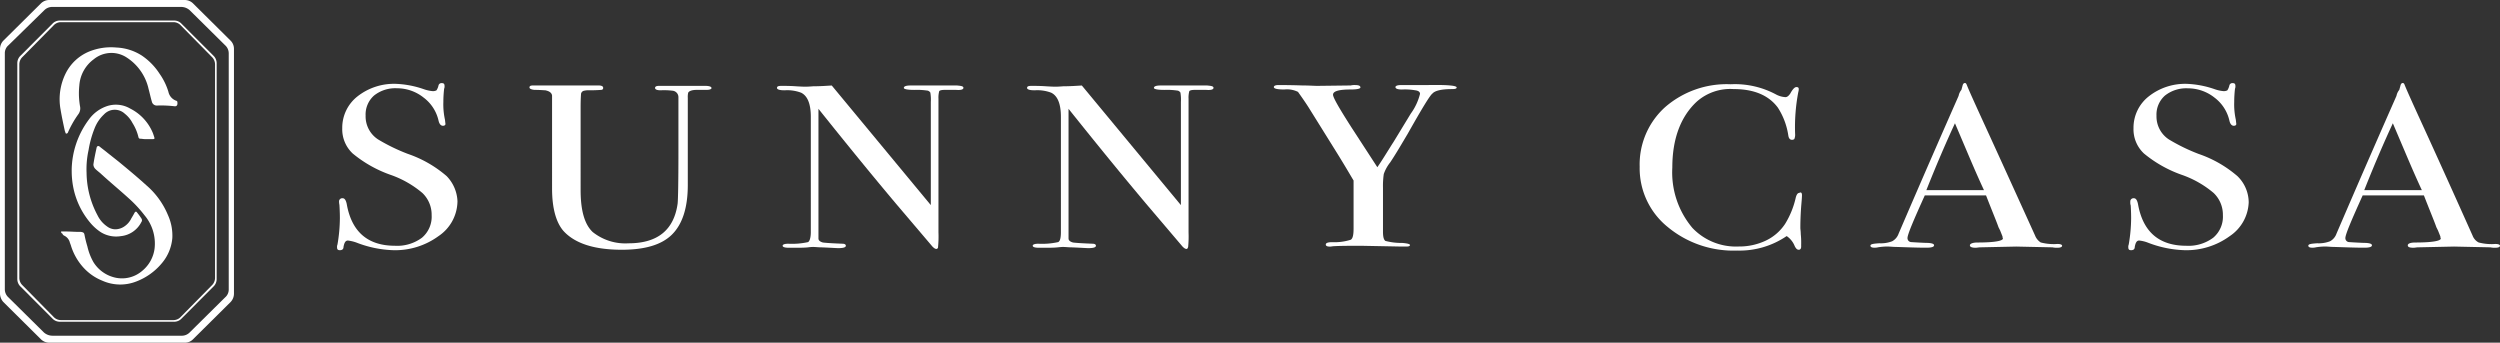
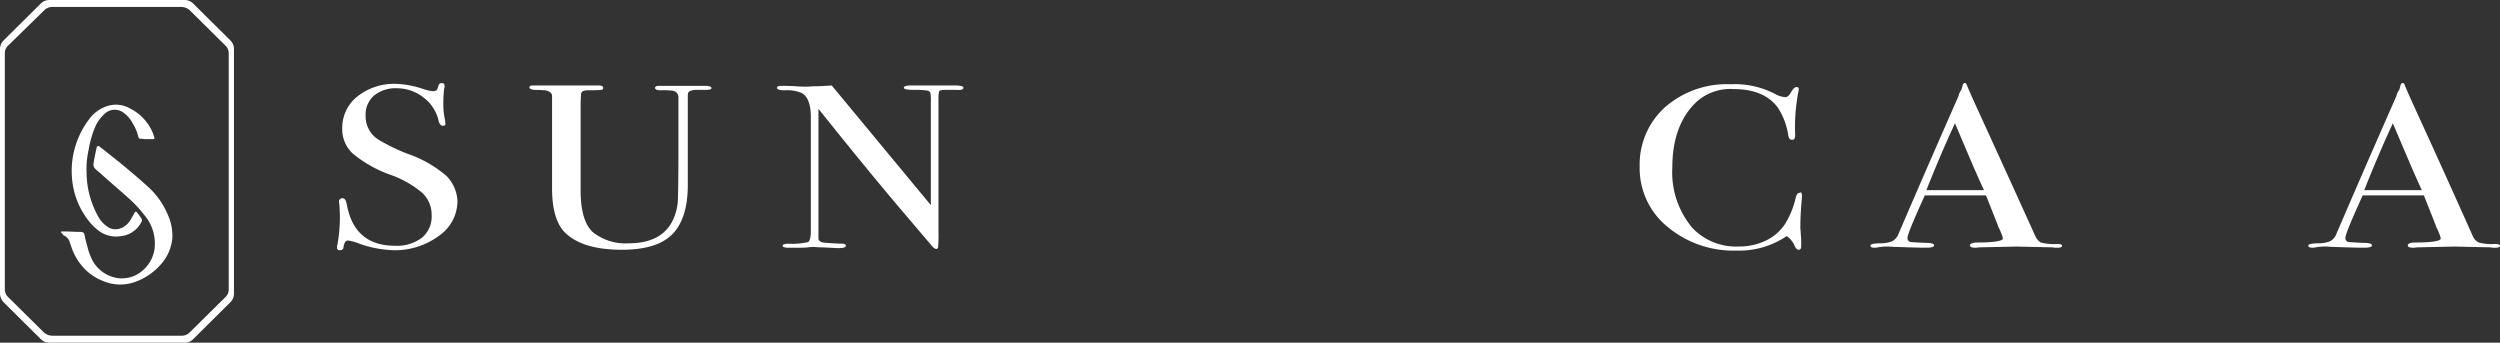
<svg xmlns="http://www.w3.org/2000/svg" id="向量圖智慧型物件" width="321" height="44" viewBox="0 0 321 44">
  <rect x="0" y="0" width="321" height="44" fill="#333333" stroke="none" />
  <g id="组_1" data-name="组 1" transform="translate(43.278 10.662)">
    <path id="路径_1" data-name="路径 1" d="M99.16,35.353a5.456,5.456,0,0,1-2.43,4.4,9.427,9.427,0,0,1-5.791,1.81,14.17,14.17,0,0,1-4.757-.982,5,5,0,0,0-1.086-.259c-.31,0-.465.259-.569.827,0,.31-.207.414-.465.414s-.362-.1-.362-.362a.767.767,0,0,1,.052-.362,20.3,20.3,0,0,0,.31-3.361c0-.207,0-.776-.052-1.655,0-.1-.052-.259-.052-.465a.411.411,0,0,1,.465-.465c.259,0,.414.259.517.724.62,3.568,2.689,5.377,6.2,5.377a5.323,5.323,0,0,0,3.464-1.034,3.538,3.538,0,0,0,1.241-2.9,3.864,3.864,0,0,0-1.189-2.844,12.869,12.869,0,0,0-4.085-2.327,15.875,15.875,0,0,1-4.86-2.74,4.257,4.257,0,0,1-1.344-3.257,5.117,5.117,0,0,1,1.965-4.085,7.583,7.583,0,0,1,5.015-1.6,12.37,12.37,0,0,1,3.464.672,4.683,4.683,0,0,0,1.138.259.959.959,0,0,0,.517-.1,1.824,1.824,0,0,0,.259-.62.393.393,0,0,1,.414-.31c.259,0,.362.1.362.362a.767.767,0,0,1-.052.362,15.084,15.084,0,0,0-.1,1.706,9.206,9.206,0,0,0,.207,2.275l.052.465c.052.207-.1.31-.31.31-.259,0-.465-.207-.569-.672a5.1,5.1,0,0,0-1.913-2.947A5.479,5.479,0,0,0,91.4,20.772a4.379,4.379,0,0,0-2.947.931,3.247,3.247,0,0,0-1.086,2.585,3.519,3.519,0,0,0,1.6,3.051A23.706,23.706,0,0,0,92.8,29.2a15.094,15.094,0,0,1,4.964,2.844,4.892,4.892,0,0,1,1.4,3.309" transform="translate(-83.7 -20.1)" fill="#fff" />
    <path id="路径_2" data-name="路径 2" d="M154.871,21.01c0,.155-.207.259-.672.259h-1.241c-.62,0-.982.155-1.086.362a2.334,2.334,0,0,0-.052.672V33.471q0,4.343-2.017,6.36c-1.344,1.344-3.516,1.965-6.463,1.965-3.568,0-6.05-.827-7.5-2.43-.931-1.086-1.448-2.9-1.448-5.429V21.993c-.052-.362-.362-.569-.879-.672-.155,0-.62-.052-1.4-.052q-.62-.078-.62-.31c0-.207.155-.259.517-.259h8.325q.62,0,.62.31c0,.155-.052.207-.207.259-.155,0-.62.052-1.5.052a2.545,2.545,0,0,0-.724.052.493.493,0,0,0-.414.414c0,.1-.052.62-.052,1.706V34.144c0,2.637.517,4.4,1.551,5.377a6.717,6.717,0,0,0,4.6,1.448c3.723,0,5.843-1.706,6.308-5.119.052-.517.1-2.689.1-6.515V22.2a.834.834,0,0,0-.776-.827,8.919,8.919,0,0,0-1.5-.052c-.465,0-.724-.1-.724-.31,0-.155.155-.259.517-.259h5.894c.517,0,.827.1.827.259" transform="translate(-106.785 -20.39)" fill="#fff" />
    <path id="路径_3" data-name="路径 3" d="M214.94,21.01c0,.207-.31.31-.931.259h-1.448c-.414,0-.62.052-.724.155a3.13,3.13,0,0,0-.1.982V39.573a13.782,13.782,0,0,1-.052,1.861.237.237,0,0,1-.207.259c-.155,0-.31-.1-.517-.31l-4.705-5.533c-2.74-3.257-6.05-7.291-9.928-12.151V40.348c0,.259.207.414.569.517q.543.078,2.482.155c.31,0,.465.1.465.259,0,.207-.31.31-.982.31-.207,0-.931-.052-2.12-.1-.414,0-.776-.052-1.138-.052a5.635,5.635,0,0,0-.62.052c-.465.052-1.138.052-2.068.052h-.362c-.569,0-.827-.1-.827-.259s.259-.259.724-.259a9.527,9.527,0,0,0,2.534-.207c.207-.1.362-.569.362-1.293V24.733q0-2.482-1.241-3.1a5.039,5.039,0,0,0-2.12-.31c-.62,0-.982-.1-.982-.31s.207-.259.569-.259c.517,0,1.138,0,1.861.052.776.052,1.189.052,1.189.052.052,0,.414,0,1.034-.052.827,0,1.6-.052,2.378-.1l12.72,15.357V22.82a5.4,5.4,0,0,0-.052-1.138q0-.155-.31-.31a9.074,9.074,0,0,0-1.758-.1c-.879,0-1.344-.1-1.344-.259,0-.207.31-.31.879-.31h5.946c.569.052.827.1.827.31" transform="translate(-134.516 -20.39)" fill="#fff" />
-     <path id="路径_4" data-name="路径 4" d="M275.94,21.01c0,.207-.31.31-.931.259h-1.448c-.414,0-.62.052-.724.155a3.129,3.129,0,0,0-.1.982V39.573a13.782,13.782,0,0,1-.052,1.861c-.052.155-.1.259-.207.259-.155,0-.31-.1-.517-.31l-4.705-5.533c-2.74-3.257-6.05-7.291-9.928-12.151V40.348c0,.259.207.414.569.517q.543.078,2.482.155c.31,0,.465.1.465.259,0,.207-.31.31-.982.31-.207,0-.931-.052-2.12-.1-.414,0-.776-.052-1.138-.052,0,0-.207,0-.672.052s-1.138.052-2.068.052h-.31c-.569,0-.827-.1-.827-.259s.259-.259.724-.259a9.527,9.527,0,0,0,2.534-.207c.259-.1.362-.569.362-1.293V24.733q0-2.482-1.241-3.1a5.039,5.039,0,0,0-2.12-.31c-.62,0-.982-.1-.982-.31s.207-.259.569-.259c.465,0,1.138,0,1.861.052.776.052,1.189.052,1.189.052.052,0,.414,0,1.034-.052.827,0,1.6-.052,2.378-.1l12.72,15.357V22.82a5.4,5.4,0,0,0-.052-1.138q0-.155-.31-.31a9.074,9.074,0,0,0-1.758-.1c-.879,0-1.344-.1-1.344-.259,0-.207.31-.31.879-.31h5.946c.569.052.827.1.827.31" transform="translate(-163.405 -20.39)" fill="#fff" />
-     <path id="路径_5" data-name="路径 5" d="M335.674,20.9c0,.155-.207.207-.62.207-1.344,0-2.172.207-2.482.569-.31.207-1.344,1.913-3.154,5.119-.827,1.4-1.551,2.637-2.275,3.723a4.982,4.982,0,0,0-.827,1.5,10.951,10.951,0,0,0-.1,1.758v5.636c0,.672.1,1.034.31,1.189a8.1,8.1,0,0,0,2.172.259c.672.052.982.155.982.259,0,.155-.155.207-.517.207h-.517l-5.171-.1c-1.448,0-2.637,0-3.568.052-.155,0-.31.052-.517.052-.362,0-.517-.1-.517-.259,0-.207.259-.31.827-.31a6.808,6.808,0,0,0,2.378-.31c.259-.155.362-.62.362-1.448V32.842c-.259-.414-.931-1.6-2.12-3.516l-3.671-5.894c-.362-.569-.827-1.241-1.344-1.965a3.154,3.154,0,0,0-1.758-.31c-.879,0-1.344-.1-1.344-.31,0-.155.207-.259.569-.259.517,0,1.551,0,3.1.052.879,0,1.5.052,1.913.052l4.292-.052a1.939,1.939,0,0,1,.569-.052c.465,0,.672.1.672.31,0,.155-.414.259-1.241.259-1.5,0-2.275.207-2.275.672,0,.362.776,1.706,2.327,4.136l3.361,5.171c.62-.879,1.293-2.017,2.12-3.309l2.172-3.568a7.3,7.3,0,0,0,1.189-2.534q0-.388-.62-.465a7.7,7.7,0,0,0-1.706-.1c-.517,0-.827-.1-.827-.31,0-.155.259-.259.672-.259H331.8q3.878-.078,3.878.31" transform="translate(-191.919 -20.329)" fill="#fff" />
    <path id="路径_6" data-name="路径 6" d="M422.338,34.671s0,.259-.052.827c-.1,1.138-.155,2.223-.155,3.361,0,.155.052.414.052.776a10.406,10.406,0,0,1,.052,1.344v.259c0,.259-.1.414-.31.414s-.362-.155-.517-.465a2.8,2.8,0,0,0-1.034-1.293,10.744,10.744,0,0,1-6.36,1.861,13.213,13.213,0,0,1-8.945-3.051A9.68,9.68,0,0,1,401.5,31a9.891,9.891,0,0,1,3.257-7.652,12.051,12.051,0,0,1,8.428-2.947,11.175,11.175,0,0,1,5.791,1.293,2.892,2.892,0,0,0,1.241.362q.31,0,.62-.465c.31-.569.569-.827.776-.827s.31.052.31.259a1.165,1.165,0,0,1-.052.362,23.99,23.99,0,0,0-.414,5.377,1.421,1.421,0,0,1-.1.672.437.437,0,0,1-.31.1c-.259,0-.414-.207-.465-.569a9.019,9.019,0,0,0-1.344-3.568c-1.189-1.6-3.1-2.378-5.688-2.378a6.5,6.5,0,0,0-4.705,1.6c-2.068,1.913-3.154,4.757-3.154,8.48a11.06,11.06,0,0,0,2.585,7.756,7.716,7.716,0,0,0,5.946,2.378,7.964,7.964,0,0,0,3.516-.776,6.1,6.1,0,0,0,2.43-2.12,11.022,11.022,0,0,0,1.344-3.257c.1-.465.259-.724.465-.724.259-.155.362,0,.362.31" transform="translate(-234.243 -20.245)" fill="#fff" />
    <path id="路径_7" data-name="路径 7" d="M482.312,40.989c0,.155-.207.259-.569.259a2.732,2.732,0,0,1-.672-.052l-4.654-.1-4.654.1c-.155,0-.362.052-.569.052-.465,0-.724-.1-.724-.31s.362-.362.982-.362c2.172,0,3.258-.207,3.258-.517a.627.627,0,0,1-.052-.259l-.31-.776-.207-.414c-.207-.62-.776-1.965-1.6-4.085H464.68c-1.448,3.206-2.223,5.015-2.223,5.481a.505.505,0,0,0,.465.517c.052,0,.672.052,1.861.1q1.086,0,1.086.31c0,.207-.31.31-.982.31-1.138,0-2.43-.052-3.93-.1-.362,0-.724-.052-1.138-.052a7.745,7.745,0,0,0-1.138.1,1.781,1.781,0,0,1-.465.052c-.362,0-.517-.1-.517-.259,0-.207.362-.259,1.138-.31a4.04,4.04,0,0,0,1.655-.259,1.776,1.776,0,0,0,.827-.982c3.154-7.342,5.739-13.237,7.7-17.683a1.758,1.758,0,0,1,.362-.776l.155-.569q.078-.31.31-.31c.052,0,.155.052.207.207.31.776,1.034,2.378,2.172,4.86.879,1.913,3.1,6.773,6.618,14.529a1.835,1.835,0,0,0,.724.879,6.625,6.625,0,0,0,1.913.207c.517-.052.827.052.827.207m-10.031-7.135c-.414-.879-1.086-2.378-1.965-4.447l-1.758-4.136c-1.034,2.223-2.275,5.067-3.671,8.583Z" transform="translate(-260.813 -20.1)" fill="#fff" />
-     <path id="路径_8" data-name="路径 8" d="M535.26,35.353a5.456,5.456,0,0,1-2.43,4.4,9.427,9.427,0,0,1-5.791,1.81,14.17,14.17,0,0,1-4.757-.982,4.412,4.412,0,0,0-1.086-.259c-.31,0-.465.259-.569.827,0,.31-.207.414-.465.414s-.362-.1-.362-.362a.767.767,0,0,1,.052-.362,20.3,20.3,0,0,0,.31-3.361c0-.207,0-.776-.052-1.655a1.148,1.148,0,0,1-.052-.465.411.411,0,0,1,.465-.465c.259,0,.414.259.517.724.62,3.568,2.689,5.377,6.2,5.377a5.323,5.323,0,0,0,3.464-1.034,3.538,3.538,0,0,0,1.241-2.9,3.864,3.864,0,0,0-1.189-2.844,12.87,12.87,0,0,0-4.085-2.327,15.876,15.876,0,0,1-4.86-2.74,4.257,4.257,0,0,1-1.344-3.257,5.117,5.117,0,0,1,1.965-4.085,7.534,7.534,0,0,1,4.964-1.6,12.37,12.37,0,0,1,3.464.672,4.683,4.683,0,0,0,1.138.259.959.959,0,0,0,.517-.1,1.822,1.822,0,0,0,.259-.62.393.393,0,0,1,.414-.31c.259,0,.362.1.362.362a.767.767,0,0,1-.052.362,15.084,15.084,0,0,0-.1,1.706,9.2,9.2,0,0,0,.207,2.275l.052.465c.052.207-.1.31-.31.31-.259,0-.465-.207-.569-.672a5.1,5.1,0,0,0-1.913-2.947,5.479,5.479,0,0,0-3.413-1.189,4.379,4.379,0,0,0-2.947.931,3.247,3.247,0,0,0-1.086,2.585,3.519,3.519,0,0,0,1.6,3.051,23.7,23.7,0,0,0,3.826,1.861,15.094,15.094,0,0,1,4.964,2.844,4.724,4.724,0,0,1,1.448,3.309" transform="translate(-289.803 -20.1)" fill="#fff" />
    <path id="路径_9" data-name="路径 9" d="M589.112,40.989c0,.155-.207.259-.569.259a2.731,2.731,0,0,1-.672-.052l-4.654-.1-4.654.1c-.155,0-.362.052-.569.052-.517,0-.724-.1-.724-.31s.31-.362.982-.362c2.172,0,3.257-.207,3.257-.517a.628.628,0,0,1-.052-.259l-.31-.776-.207-.414c-.207-.62-.776-1.965-1.6-4.085H571.48c-1.448,3.206-2.223,5.015-2.223,5.481a.505.505,0,0,0,.465.517c.052,0,.672.052,1.861.1q1.086,0,1.086.31c0,.207-.31.31-.982.31-1.138,0-2.43-.052-3.93-.1-.362,0-.724-.052-1.138-.052a7.745,7.745,0,0,0-1.138.1,1.781,1.781,0,0,1-.465.052c-.362,0-.517-.1-.517-.259,0-.207.362-.259,1.138-.31a4.04,4.04,0,0,0,1.655-.259,1.776,1.776,0,0,0,.827-.982c3.154-7.342,5.739-13.237,7.7-17.683a1.758,1.758,0,0,1,.362-.776l.155-.569q.077-.31.31-.31c.052,0,.155.052.207.207.31.776,1.034,2.378,2.172,4.86.879,1.913,3.1,6.773,6.567,14.529a1.656,1.656,0,0,0,.776.879,6.626,6.626,0,0,0,1.913.207c.517-.052.827.052.827.207m-10.031-7.135c-.414-.879-1.086-2.378-1.965-4.447l-1.758-4.136c-1.034,2.223-2.275,5.067-3.671,8.583Z" transform="translate(-311.39 -20.1)" fill="#fff" />
  </g>
  <path id="路径_10" data-name="路径 10" d="M6.722.89H23.268a1.656,1.656,0,0,1,1.086.419l4.55,4.5a1.4,1.4,0,0,1,.465,1.048V37.138a1.326,1.326,0,0,1-.465,1.048l-4.55,4.5a1.428,1.428,0,0,1-1.086.419H6.722a1.656,1.656,0,0,1-1.086-.419l-4.55-4.5A1.4,1.4,0,0,1,.62,37.138V6.862a1.326,1.326,0,0,1,.465-1.048l4.6-4.5A1.434,1.434,0,0,1,6.722.89M6.308,0H23.733a1.527,1.527,0,0,1,1.034.419l4.86,4.819a1.473,1.473,0,0,1,.414,1.048V37.714a1.568,1.568,0,0,1-.414,1.048l-4.86,4.819A1.434,1.434,0,0,1,23.733,44H6.308a1.527,1.527,0,0,1-1.034-.419L.414,38.762A1.676,1.676,0,0,1,0,37.714V6.286A1.568,1.568,0,0,1,.414,5.238L5.274.419A1.527,1.527,0,0,1,6.308,0" fill="#fff" fill-rule="evenodd" />
-   <path id="路径_11" data-name="路径 11" d="M9.884,5.31H24.362a1.286,1.286,0,0,1,.931.42L29.274,9.77a1.323,1.323,0,0,1,.414.945V38.159a1.323,1.323,0,0,1-.414.945l-3.981,4.041a1.286,1.286,0,0,1-.931.42H9.884a1.286,1.286,0,0,1-.931-.42L4.972,39.1a1.323,1.323,0,0,1-.414-.945V10.715a1.323,1.323,0,0,1,.414-.945L8.954,5.73a1.286,1.286,0,0,1,.931-.42M9.729,5.1H24.465a1.286,1.286,0,0,1,.931.42l4.085,4.093a1.323,1.323,0,0,1,.414.945V38.317a1.323,1.323,0,0,1-.414.945L25.4,43.354a1.286,1.286,0,0,1-.931.42H9.729a1.286,1.286,0,0,1-.931-.42L4.714,39.261a1.323,1.323,0,0,1-.414-.945V10.557a1.323,1.323,0,0,1,.414-.945L8.8,5.52a1.286,1.286,0,0,1,.931-.42" transform="translate(-2.077 -2.463)" fill="#fff" fill-rule="evenodd" />
  <path id="路径_12" data-name="路径 12" d="M15.2,46.462h.62c.569,0,1.138.052,1.706.052h.207c.31.052.414.1.465.414a14.808,14.808,0,0,0,.362,1.448,7.393,7.393,0,0,0,.776,2.017A4.415,4.415,0,0,0,21.818,52.3a3.974,3.974,0,0,0,3.775-.776,4.435,4.435,0,0,0,1.6-2.9,5.625,5.625,0,0,0-1.293-4.24,15.94,15.94,0,0,0-2.017-2.172c-1.138-1.034-2.327-2.017-3.464-3.051-.259-.259-.569-.465-.827-.724a.83.83,0,0,1-.259-.569c.1-.724.259-1.448.414-2.172.052-.207.207-.259.362-.155.31.259.672.517.982.776.517.414.982.776,1.5,1.189,1.189.982,2.378,1.965,3.516,3A10.177,10.177,0,0,1,28.9,44.342a6.392,6.392,0,0,1,.569,2.947,5.746,5.746,0,0,1-1.4,3.309,7.916,7.916,0,0,1-3.206,2.275,5.636,5.636,0,0,1-4.4-.1,6.584,6.584,0,0,1-2.482-1.758,7.436,7.436,0,0,1-1.5-2.637c-.052-.207-.155-.414-.207-.62a1.338,1.338,0,0,0-.724-.776.516.516,0,0,1-.207-.259c-.155-.052-.155-.155-.155-.259" transform="translate(-7.341 -16.739)" fill="#fff" />
  <path id="路径_13" data-name="路径 13" d="M17.8,33.907a11.049,11.049,0,0,1,2.223-6.567A4.71,4.71,0,0,1,22.2,25.686a3.626,3.626,0,0,1,3.1.259,6.121,6.121,0,0,1,2.947,3.206l.155.465c.052.207.052.259-.207.259H27.21c-.207,0-.414-.052-.62-.052-.1,0-.155-.052-.207-.155a5.919,5.919,0,0,0-.776-1.861,3.672,3.672,0,0,0-.982-1.189,1.89,1.89,0,0,0-2.689.1,4.823,4.823,0,0,0-1.189,1.758,13.174,13.174,0,0,0-.776,2.792,11.377,11.377,0,0,0-.259,2.947,11.772,11.772,0,0,0,1.4,5.429,3.725,3.725,0,0,0,1.241,1.448,1.787,1.787,0,0,0,1.034.362,2.1,2.1,0,0,0,1.241-.414,2.556,2.556,0,0,0,.827-.982c.155-.259.31-.517.414-.724.1-.155.207-.207.31-.052a7.4,7.4,0,0,1,.569.776.388.388,0,0,1,0,.465,3.325,3.325,0,0,1-2.637,1.81,3.746,3.746,0,0,1-2.585-.517,6.238,6.238,0,0,1-1.241-1.086,10.072,10.072,0,0,1-2.327-4.912,11.027,11.027,0,0,1-.155-1.913" transform="translate(-8.596 -12.012)" fill="#fff" />
-   <path id="路径_14" data-name="路径 14" d="M27.374,19.217a.644.644,0,0,1-.724-.517c-.155-.517-.259-1.034-.414-1.6a6.464,6.464,0,0,0-2.792-4.033,3.571,3.571,0,0,0-4.24.207,4.564,4.564,0,0,0-1.861,3.361,9.678,9.678,0,0,0,.1,2.74,1.246,1.246,0,0,1-.207.931A12.973,12.973,0,0,0,15.9,22.63c0,.052-.052.1-.1.155-.1.052-.155.052-.207,0-.052-.1-.052-.207-.1-.259-.207-.931-.414-1.913-.569-2.844a7.436,7.436,0,0,1,.672-4.6,5.864,5.864,0,0,1,3-2.792,7.489,7.489,0,0,1,3.516-.517,6.552,6.552,0,0,1,3.257,1.034,8.112,8.112,0,0,1,2.275,2.327,8.1,8.1,0,0,1,1.138,2.327,1.556,1.556,0,0,0,.982,1.138c.052,0,.1.052.155.1,0,.052.155.62-.31.62a14.579,14.579,0,0,0-2.223-.1" transform="translate(-7.157 -5.67)" fill="#fff" />
</svg>